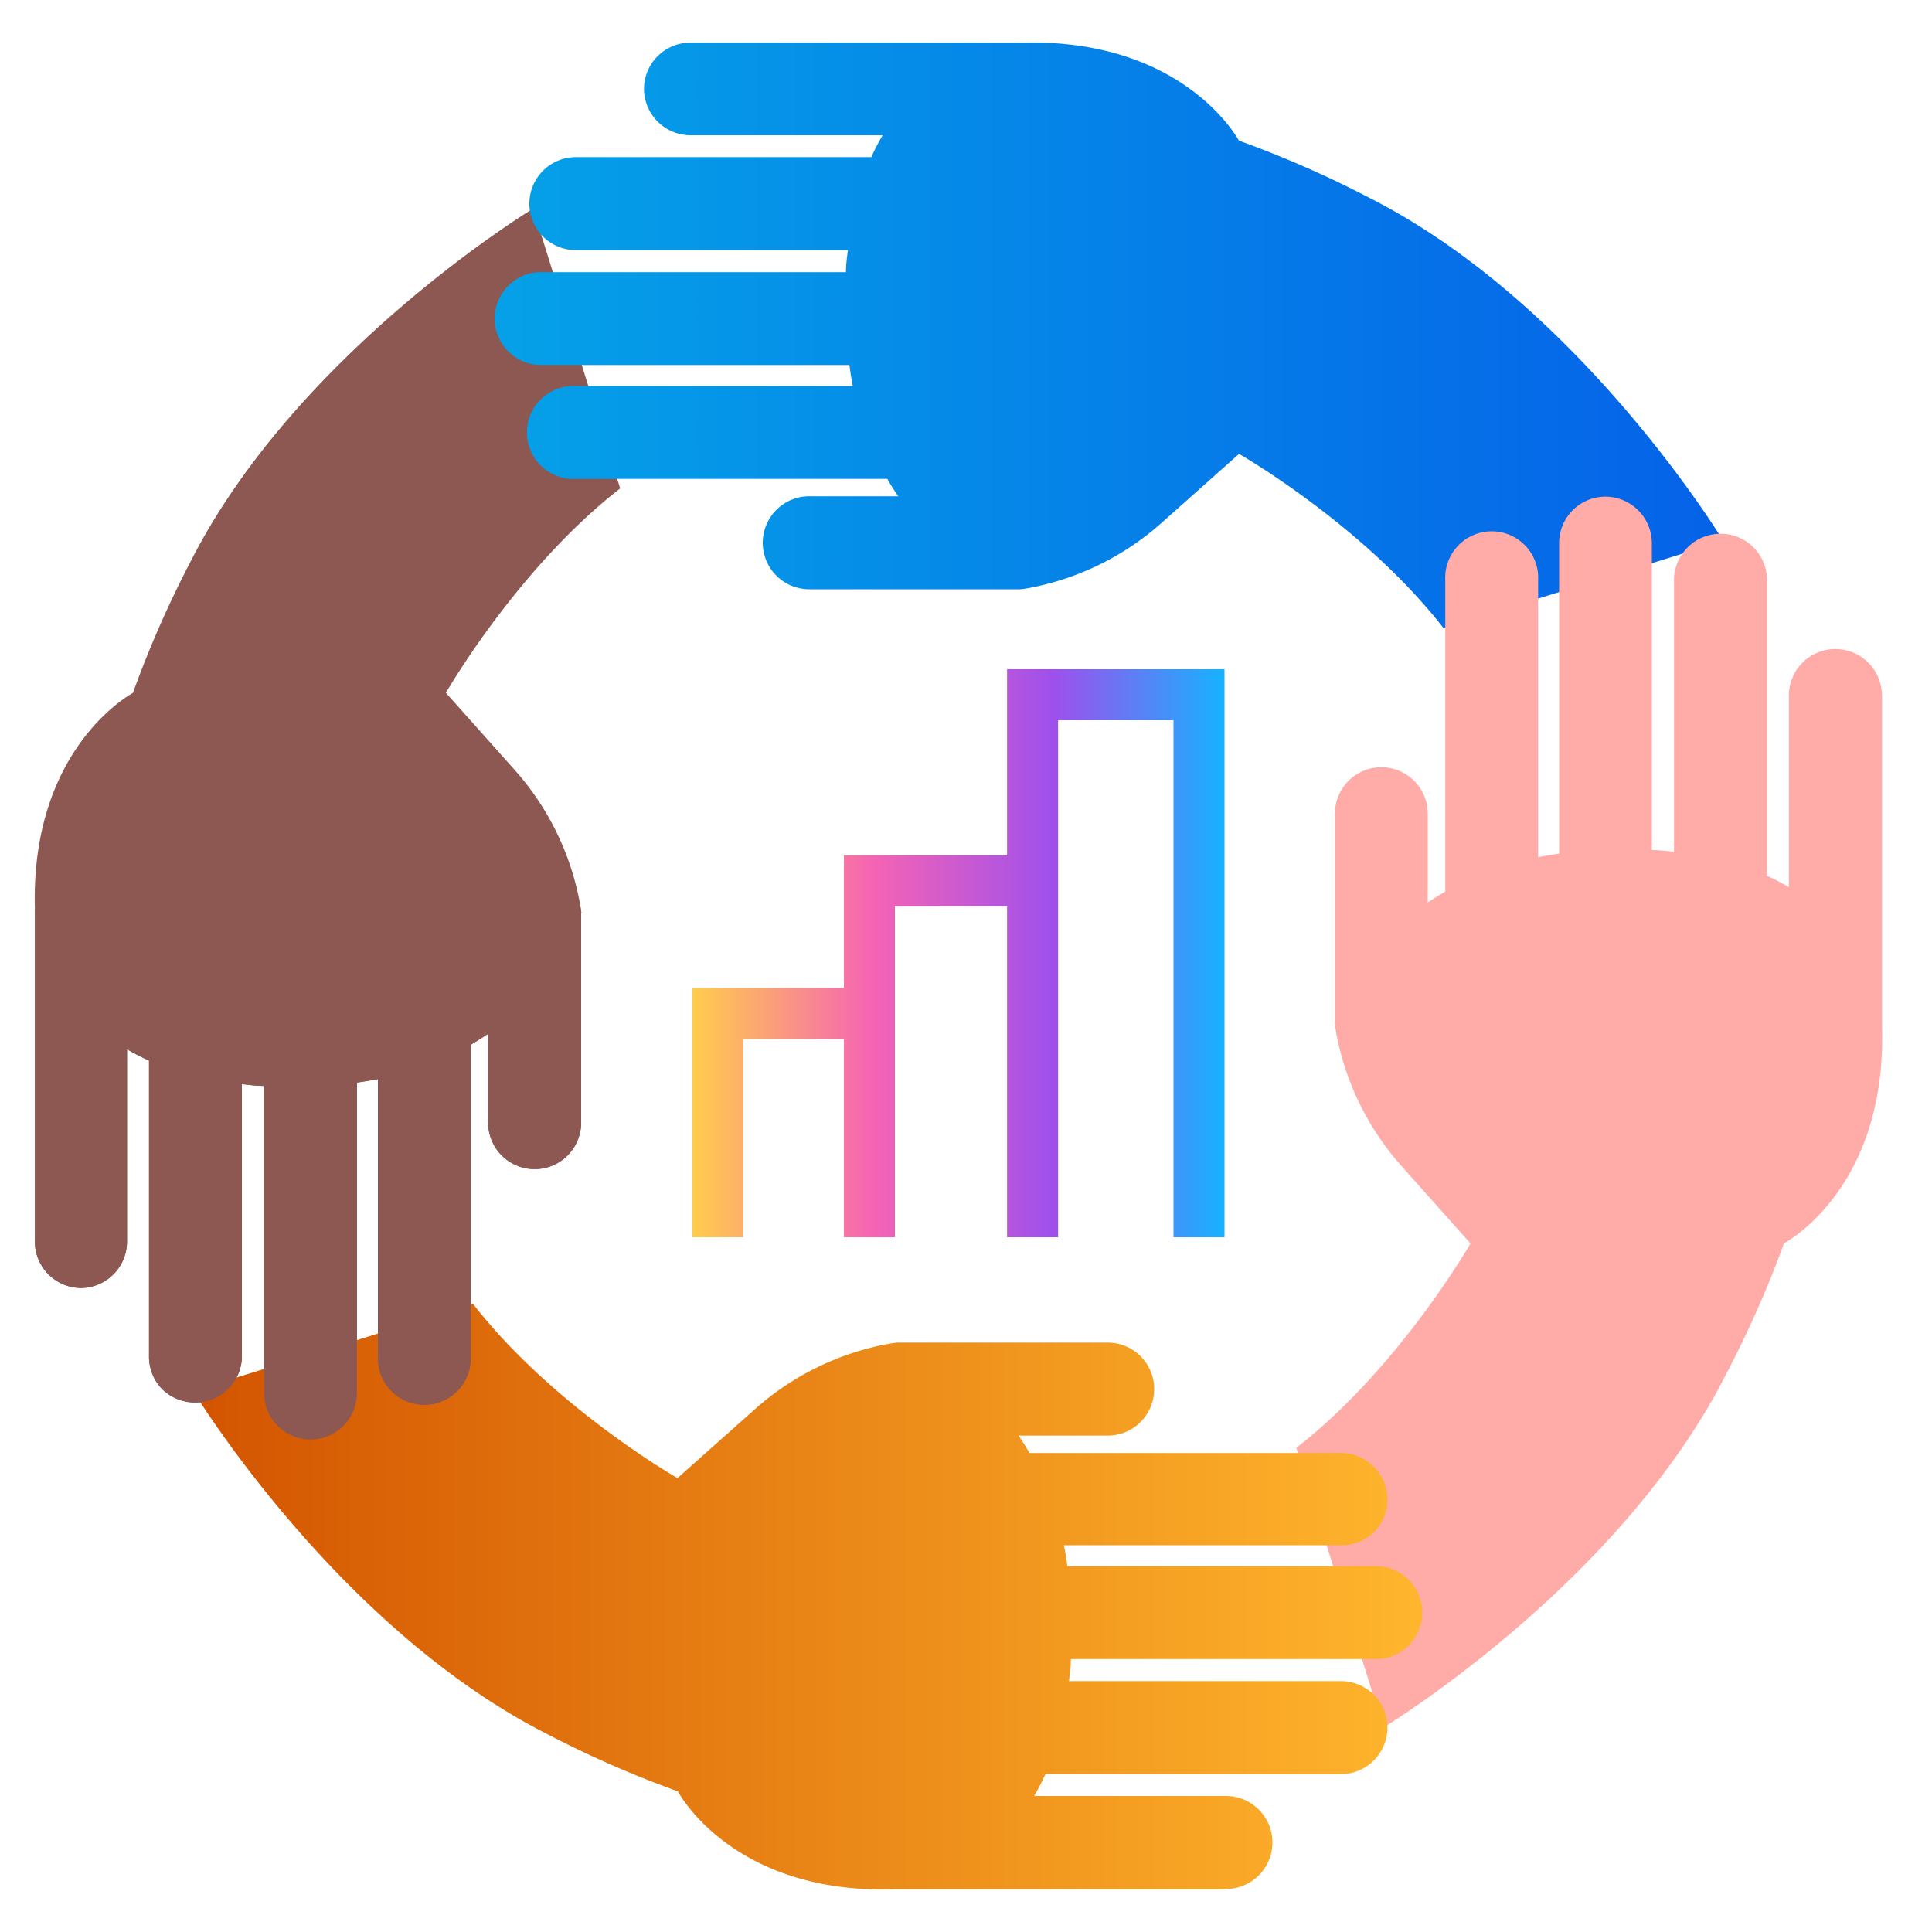
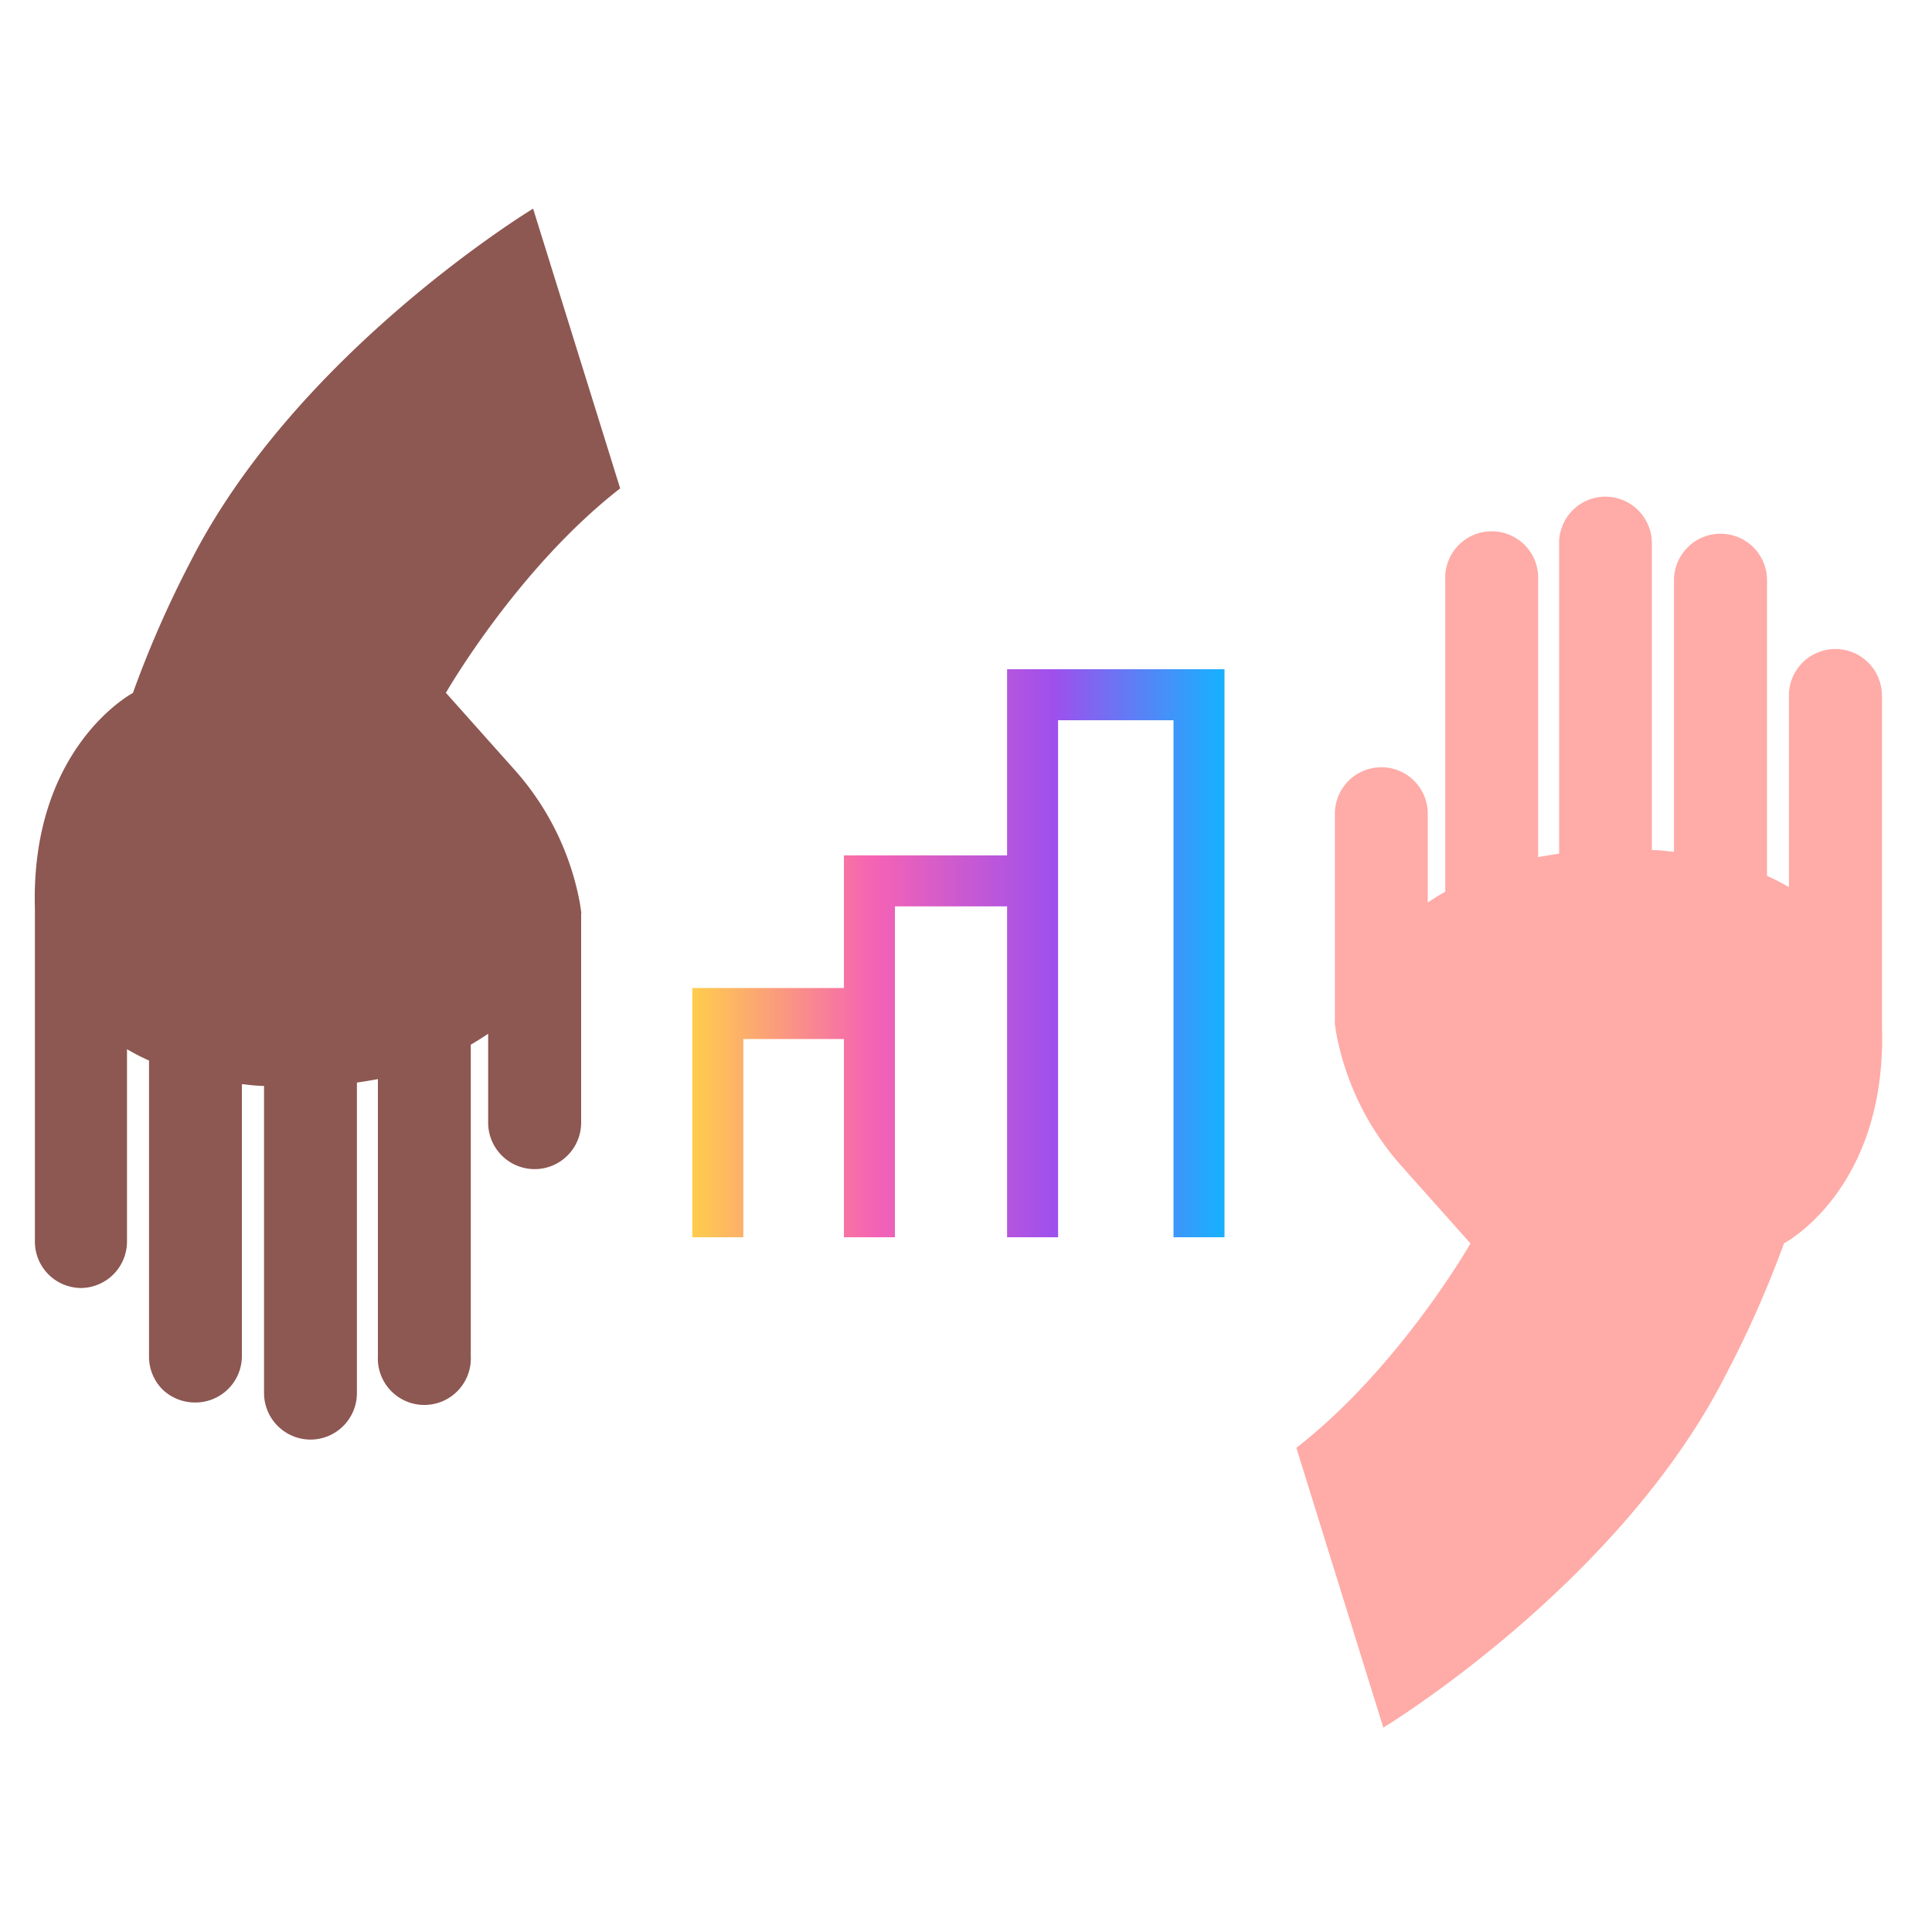
<svg xmlns="http://www.w3.org/2000/svg" id="Layer_1" data-name="Layer 1" viewBox="0 0 150 150">
  <defs>
    <style>.cls-1{fill:#8d5752;}.cls-2{fill:url(#linear-gradient);}.cls-3{fill:#ffaba7;}.cls-4{fill:url(#linear-gradient-2);}.cls-5{fill:url(#linear-gradient-3);}.cls-6{fill:none;stroke-miterlimit:10;stroke-width:3.96px;stroke:url(#linear-gradient-4);}</style>
    <linearGradient id="linear-gradient" x1="38.22" y1="26.02" x2="133.8" y2="26.02" gradientUnits="userSpaceOnUse">
      <stop offset="0" stop-color="#05a1e8" />
      <stop offset="1" stop-color="#0562e8" />
    </linearGradient>
    <linearGradient id="linear-gradient-2" x1="15.02" y1="123.98" x2="110.6" y2="123.98" gradientUnits="userSpaceOnUse">
      <stop offset="0" stop-color="#d35400" />
      <stop offset="1" stop-color="#ffb62d" />
    </linearGradient>
    <linearGradient id="linear-gradient-3" x1="103.9" y1="80.07" x2="103.9" y2="79.31" gradientUnits="userSpaceOnUse">
      <stop offset="0" stop-color="#3dba85" />
      <stop offset="1" stop-color="#1de885" />
    </linearGradient>
    <linearGradient id="linear-gradient-4" x1="53.75" y1="74.01" x2="95.08" y2="74.01" gradientUnits="userSpaceOnUse">
      <stop offset="0" stop-color="#ffcd4c" />
      <stop offset="0.34" stop-color="#f563b4" />
      <stop offset="0.68" stop-color="#9e50ed" />
      <stop offset="0.99" stop-color="#1aafff" />
    </linearGradient>
  </defs>
  <path class="cls-1" d="M2.71,96.35V70.57C2.35,58,10.32,53.8,10.32,53.8a82.6,82.6,0,0,1,4.47-10.19c8.29-16.32,26.6-27.41,26.6-27.41l6.76,21.72c-8,6.22-13.53,15.87-13.53,15.87l5.35,6A21.36,21.36,0,0,1,45,70a.06.06,0,0,1,0,0c.06.34.09.59.12.76s0,.11,0,.15a.28.28,0,0,1,0,.06V87.16a3.61,3.61,0,0,1-7.22,0v-6.9c-.42.28-.87.57-1.35.85v24.17a3.61,3.61,0,1,1-7.21,0V83.78c-.53.1-1.07.19-1.63.27v24.12a3.61,3.61,0,0,1-3.61,3.6,3.62,3.62,0,0,1-3.6-3.6V84.31c-.59,0-1.16-.08-1.72-.14v21.11a3.61,3.61,0,0,1-3.6,3.61,3.65,3.65,0,0,1-2.55-1,3.6,3.6,0,0,1-1.06-2.56V82.34a17.09,17.09,0,0,1-1.71-.88V96.35A3.61,3.61,0,0,1,6.31,100a3.6,3.6,0,0,1-3.6-3.61Z" />
-   <path class="cls-2" d="M53.64,3.31H79.42C92,3,96.19,10.92,96.19,10.92a82.6,82.6,0,0,1,10.19,4.47C122.71,23.69,133.8,42,133.8,42l-21.73,6.76c-6.22-8-15.87-13.52-15.87-13.52l-6,5.34A21.36,21.36,0,0,1,80,45.63h0c-.33.07-.59.1-.76.12H62.83a3.61,3.61,0,0,1,0-7.22h6.91c-.29-.42-.58-.87-.85-1.35H44.71a3.61,3.61,0,1,1,0-7.21h21.5c-.1-.52-.19-1.07-.26-1.63H41.83a3.61,3.61,0,0,1,0-7.21H65.68c0-.59.08-1.16.15-1.71H44.71a3.61,3.61,0,0,1,0-7.22H67.65a15.89,15.89,0,0,1,.88-1.7H53.64A3.62,3.62,0,0,1,50,6.91a3.6,3.6,0,0,1,3.61-3.6Z" />
  <path class="cls-3" d="M146.12,54V79.76c.36,12.62-7.61,16.77-7.61,16.77A82.91,82.91,0,0,1,134,106.72c-8.29,16.33-26.6,27.41-26.6,27.41l-6.75-21.72c8-6.22,13.52-15.87,13.52-15.87l-5.35-6a21.45,21.45,0,0,1-5.06-10.25.06.06,0,0,1,0,0c-.06-.34-.09-.59-.12-.76s0-.11,0-.15V63.17a3.61,3.61,0,0,1,3.61-3.6,3.6,3.6,0,0,1,3.6,3.6v6.9c.43-.28.88-.57,1.36-.84V45.05a3.61,3.61,0,1,1,7.21,0v21.5c.52-.1,1.06-.19,1.63-.27V42.16a3.6,3.6,0,0,1,3.6-3.6,3.62,3.62,0,0,1,3.6,3.6V66c.59,0,1.17.08,1.72.14V45.05a3.61,3.61,0,0,1,3.6-3.61,3.6,3.6,0,0,1,3.62,3.61V68a16.9,16.9,0,0,1,1.7.88V54a3.61,3.61,0,1,1,7.22,0Z" />
-   <path class="cls-4" d="M95.18,146.69H69.4c-12.62.36-16.77-7.61-16.77-7.61a82,82,0,0,1-10.19-4.47C26.11,126.31,15,108,15,108l21.73-6.76c6.22,8,15.87,13.52,15.87,13.52l6-5.34a21.44,21.44,0,0,1,10.25-5.06h.05c.33-.07.59-.1.76-.12H86a3.61,3.61,0,0,1,0,7.22H79.08c.29.42.57.87.85,1.35h24.18a3.61,3.61,0,0,1,2.55,6.16,3.65,3.65,0,0,1-2.55,1H82.6c.11.52.2,1.07.27,1.63H107a3.61,3.61,0,0,1,0,7.21H83.14c0,.59-.08,1.16-.15,1.71h21.12a3.61,3.61,0,0,1,0,7.22H81.17a18,18,0,0,1-.88,1.7H95.18a3.61,3.61,0,1,1,0,7.22Z" />
-   <path class="cls-5" d="M104,80.07a2.69,2.69,0,0,1-.12-.76C103.87,79.48,103.89,79.73,104,80.07Z" />
-   <path class="cls-1" d="M45,70a.06.06,0,0,1,0,0c.06.34.09.59.12.76s0,.11,0,.15a.28.28,0,0,1,0,.06V87.16a3.61,3.61,0,0,1-7.22,0v-6.9c-.42.28-.87.57-1.35.85v24.17a3.61,3.61,0,1,1-7.21,0V83.78c-.53.1-1.07.19-1.63.27v24.12a3.61,3.61,0,0,1-3.61,3.6,3.62,3.62,0,0,1-3.6-3.6V84.31c-.59,0-1.16-.08-1.72-.14v21.11a3.61,3.61,0,0,1-3.6,3.61,3.65,3.65,0,0,1-2.55-1,3.6,3.6,0,0,1-1.06-2.56V82.34a17.09,17.09,0,0,1-1.71-.88V96.35A3.61,3.61,0,0,1,6.31,100a3.6,3.6,0,0,1-3.6-3.61V70.57" />
  <polyline class="cls-6" points="55.73 96.06 55.73 78.69 67.5 78.69 67.5 96.06 67.5 68.39 80.17 68.39 80.17 96.06 80.17 53.94 93.09 53.94 93.09 96.06" />
</svg>